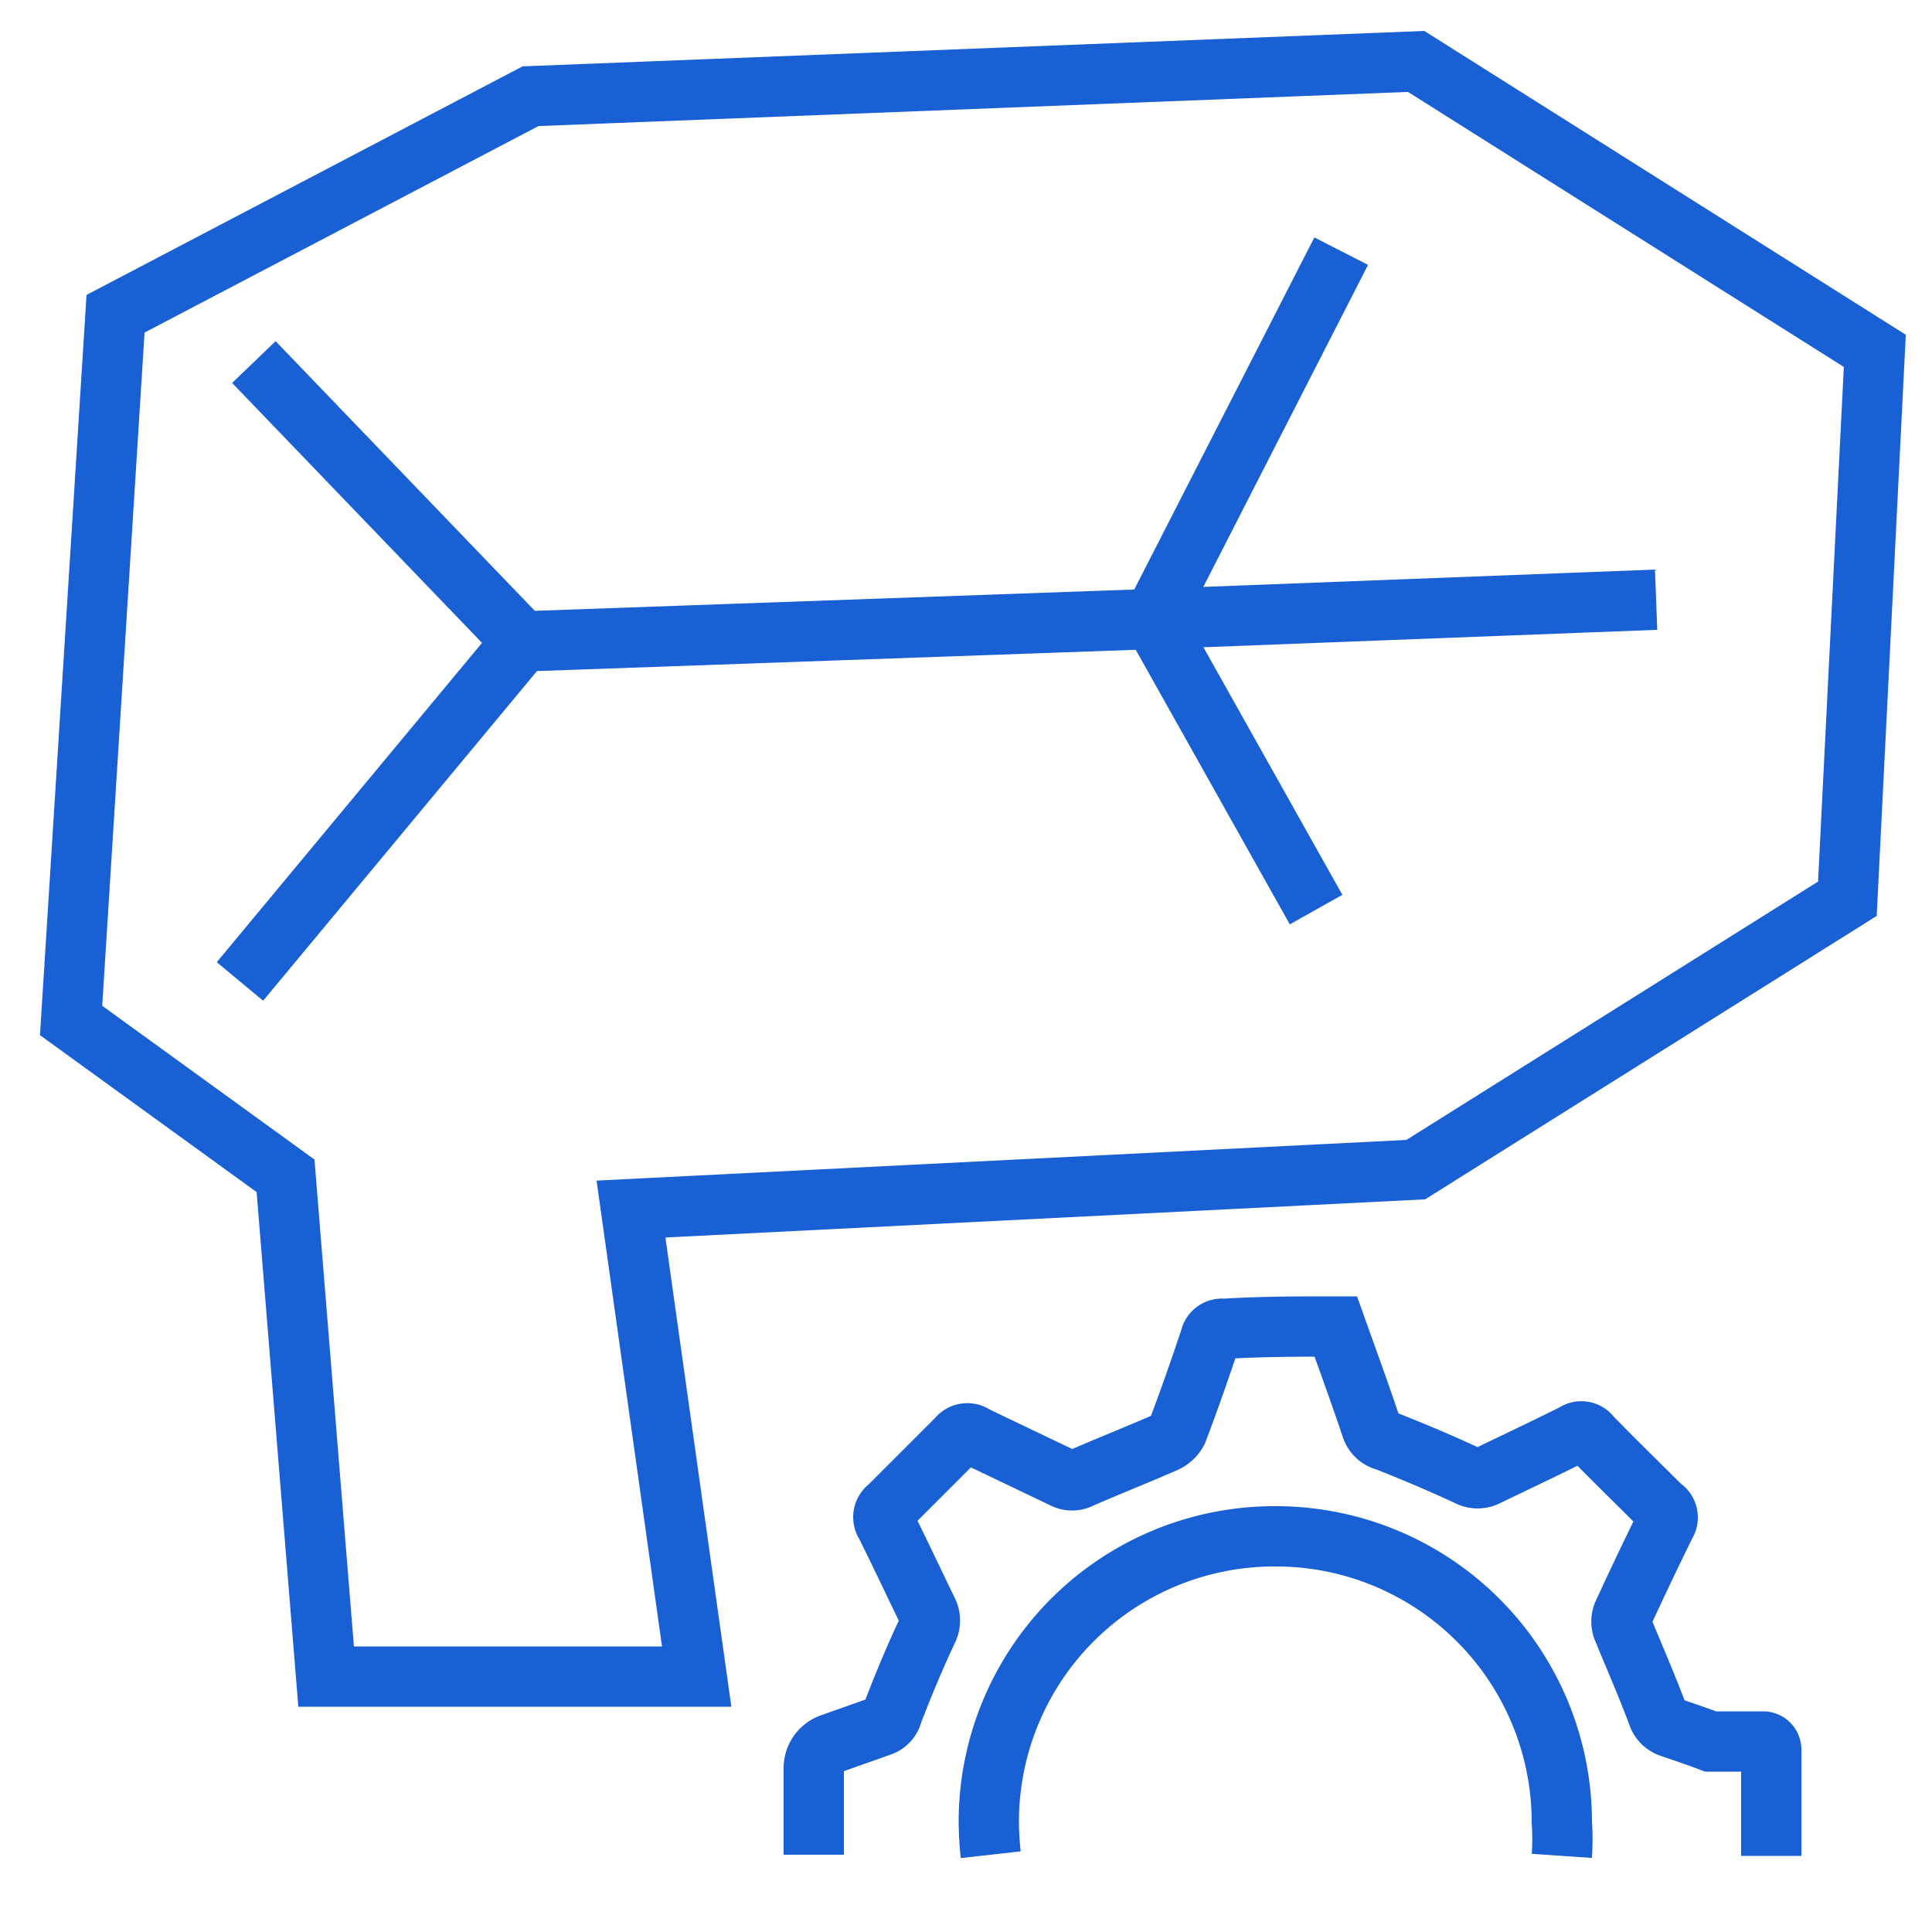
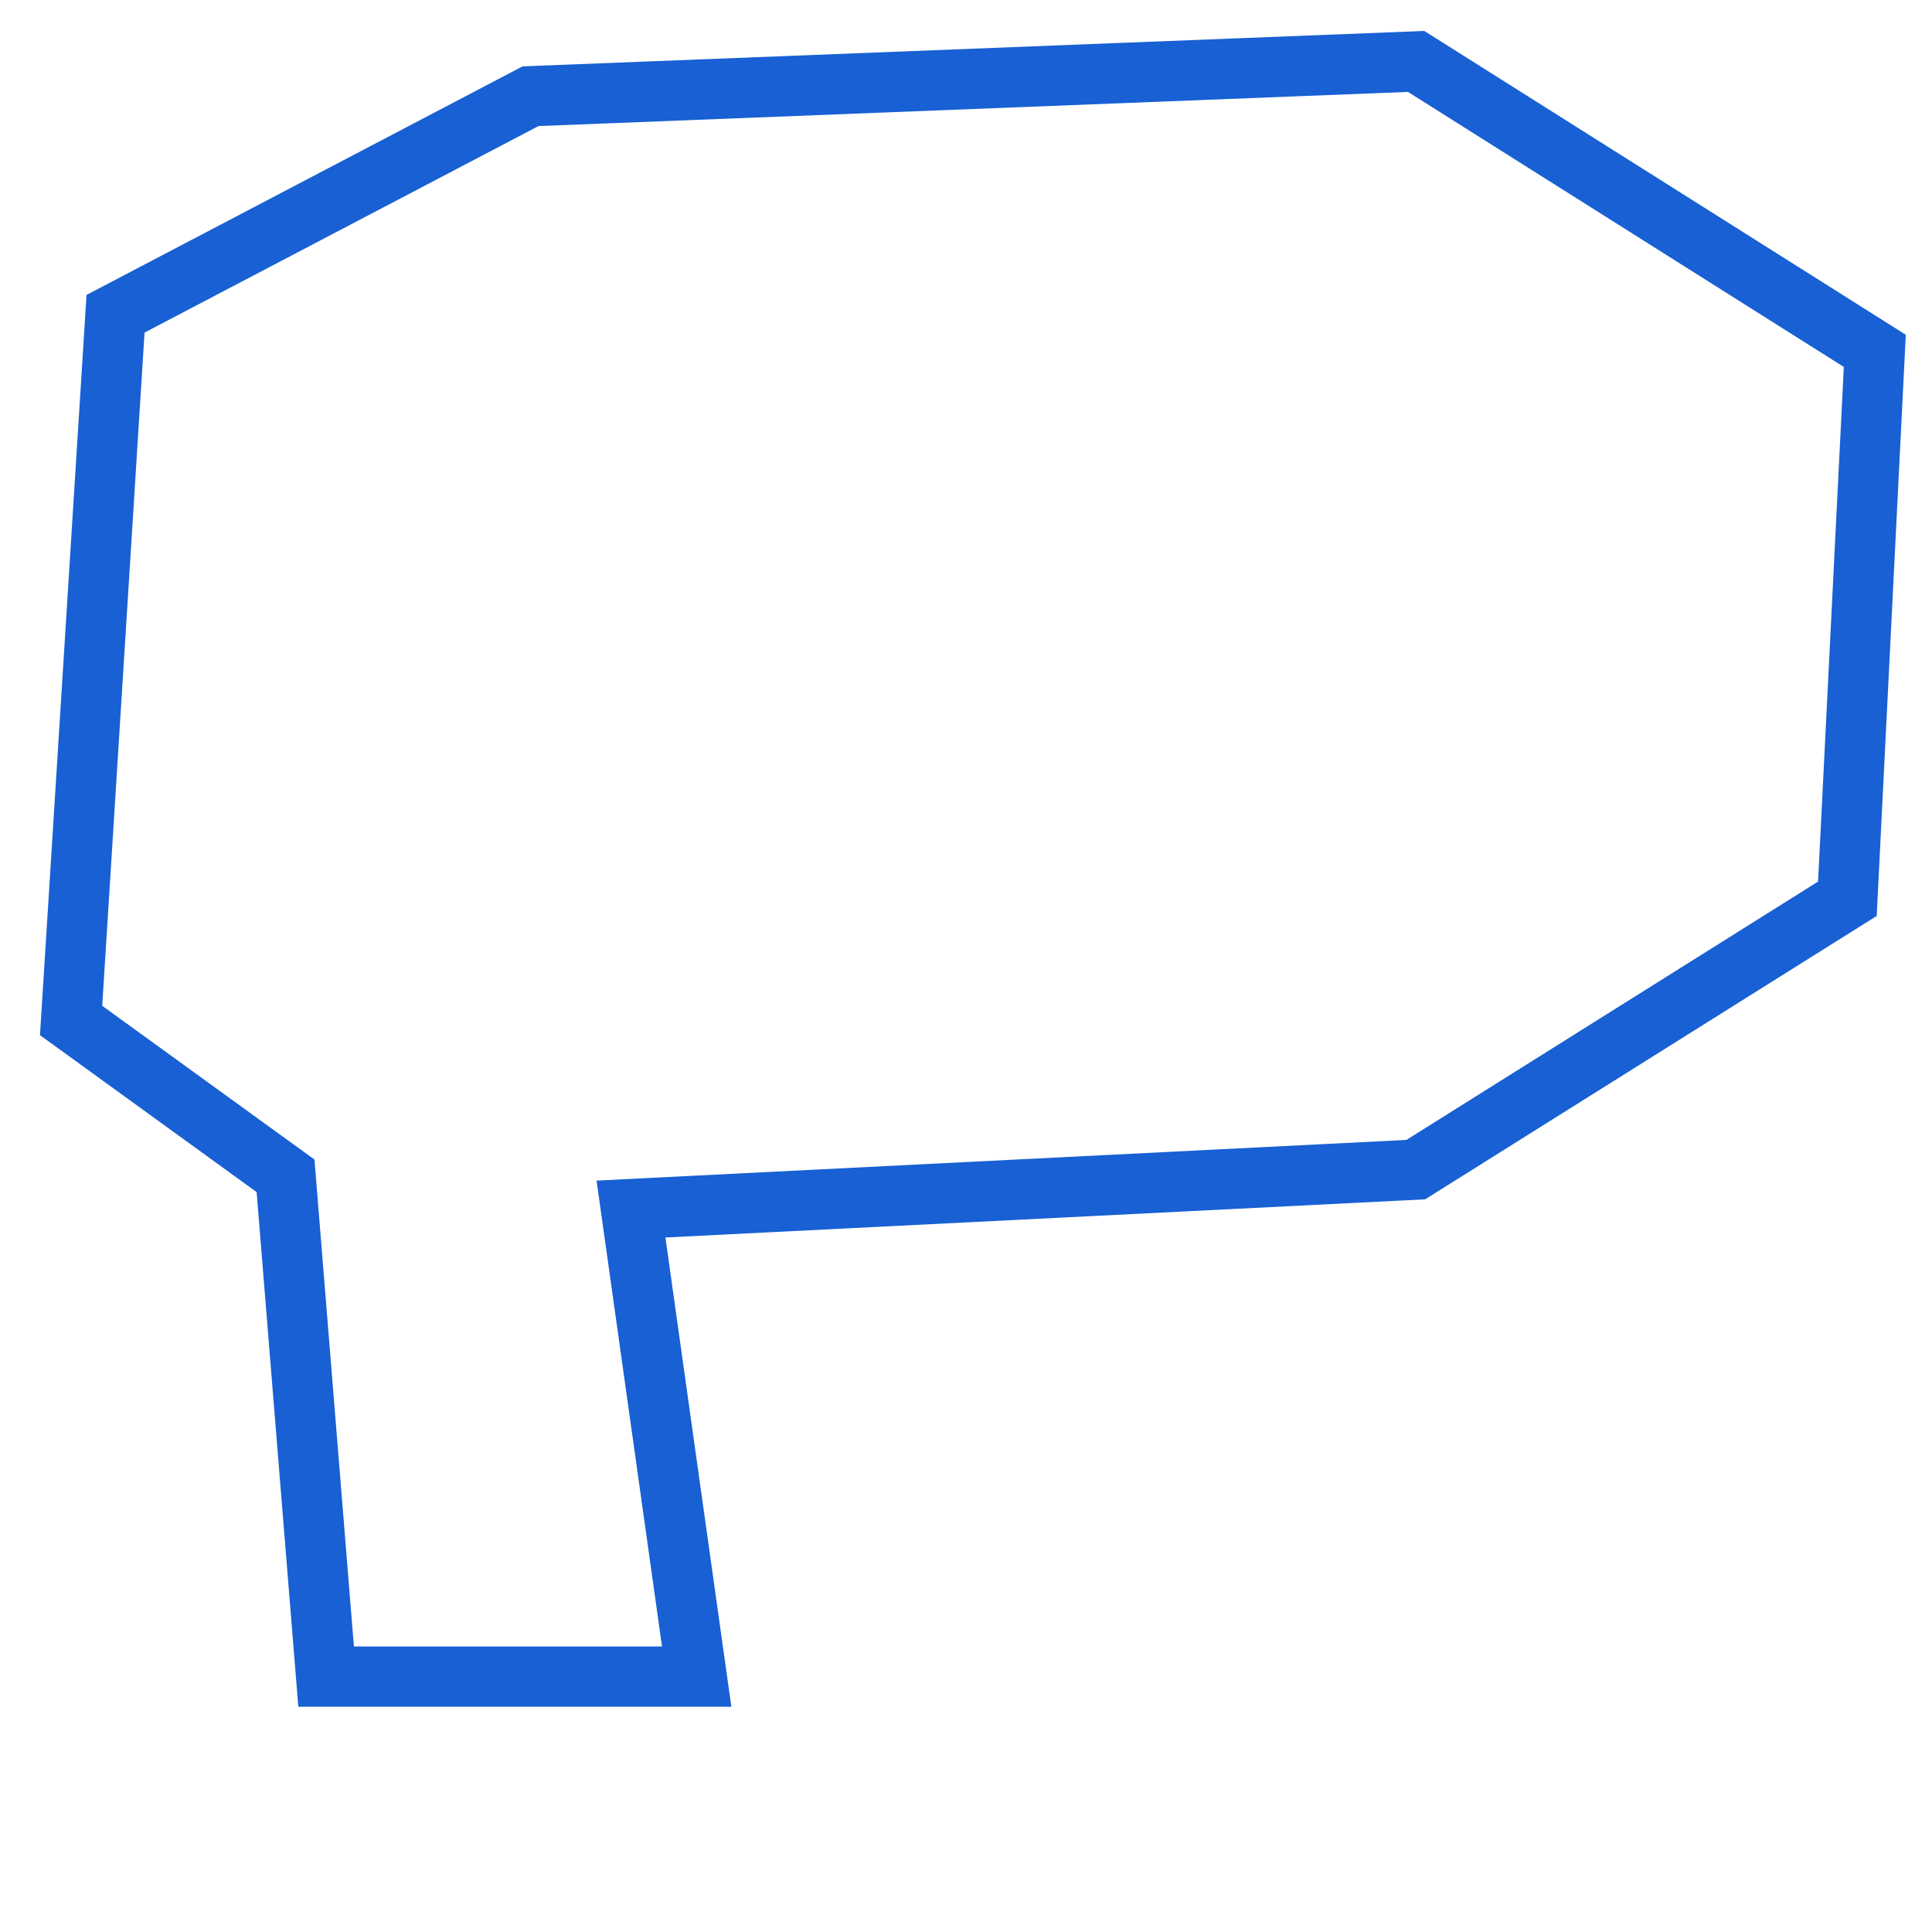
<svg xmlns="http://www.w3.org/2000/svg" id="Layer_1" data-name="Layer 1" viewBox="0 0 50 50">
  <defs>
    <style>.cls-1{fill:none;stroke:#1860d3;stroke-miterlimit:10;stroke-width:1.56px;}</style>
  </defs>
  <polygon class="cls-1" points="8.44 43.39 7.39 30.43 1.84 26.41 2.99 8.12 13.73 2.49 36.65 1.59 48.52 9.08 47.81 23.26 36.64 30.27 16.33 31.29 18.03 43.39 8.44 43.39" />
-   <polyline class="cls-1" points="6.57 9.37 13.52 16.6 6.21 25.4 13.52 16.6 29.84 16.02 34.71 6.5 29.84 16.02 34.06 23.54 29.84 16.02 42.86 15.52" />
-   <path class="cls-1" d="M25.64,48a8.11,8.11,0,0,1-.05-.86A7.39,7.39,0,0,1,33,39.76h0a7.4,7.4,0,0,1,7.42,7.4,6.35,6.35,0,0,1,0,.87m5.42,0V45.28a.21.21,0,0,0-.21-.21l-1.36,0c-.34-.13-.7-.25-1.05-.37a.52.52,0,0,1-.32-.33c-.28-.75-.6-1.48-.9-2.21a.53.53,0,0,1,0-.39c.36-.78.73-1.56,1.11-2.33,0,0,0,0,0,0A.31.31,0,0,0,43,39c-.61-.61-1.23-1.21-1.83-1.83a.3.3,0,0,0-.42-.07c-.74.37-1.5.73-2.25,1.09a.53.53,0,0,1-.52,0c-.69-.32-1.4-.62-2.11-.9a.52.52,0,0,1-.38-.35c-.29-.87-.61-1.74-.92-2.61-1,0-1.92,0-2.9.06a.31.31,0,0,0-.35.25c-.27.81-.55,1.61-.85,2.4a.67.67,0,0,1-.31.29c-.73.32-1.47.61-2.2.93a.47.47,0,0,1-.43,0l-2.3-1.1a.32.32,0,0,0-.45.06L23,39a.32.32,0,0,0-.08.45c.37.74.72,1.49,1.09,2.25a.54.54,0,0,1,0,.48c-.33.7-.63,1.42-.91,2.15a.47.47,0,0,1-.33.35l-1.27.45a.67.67,0,0,0-.44.62V48" />
</svg>